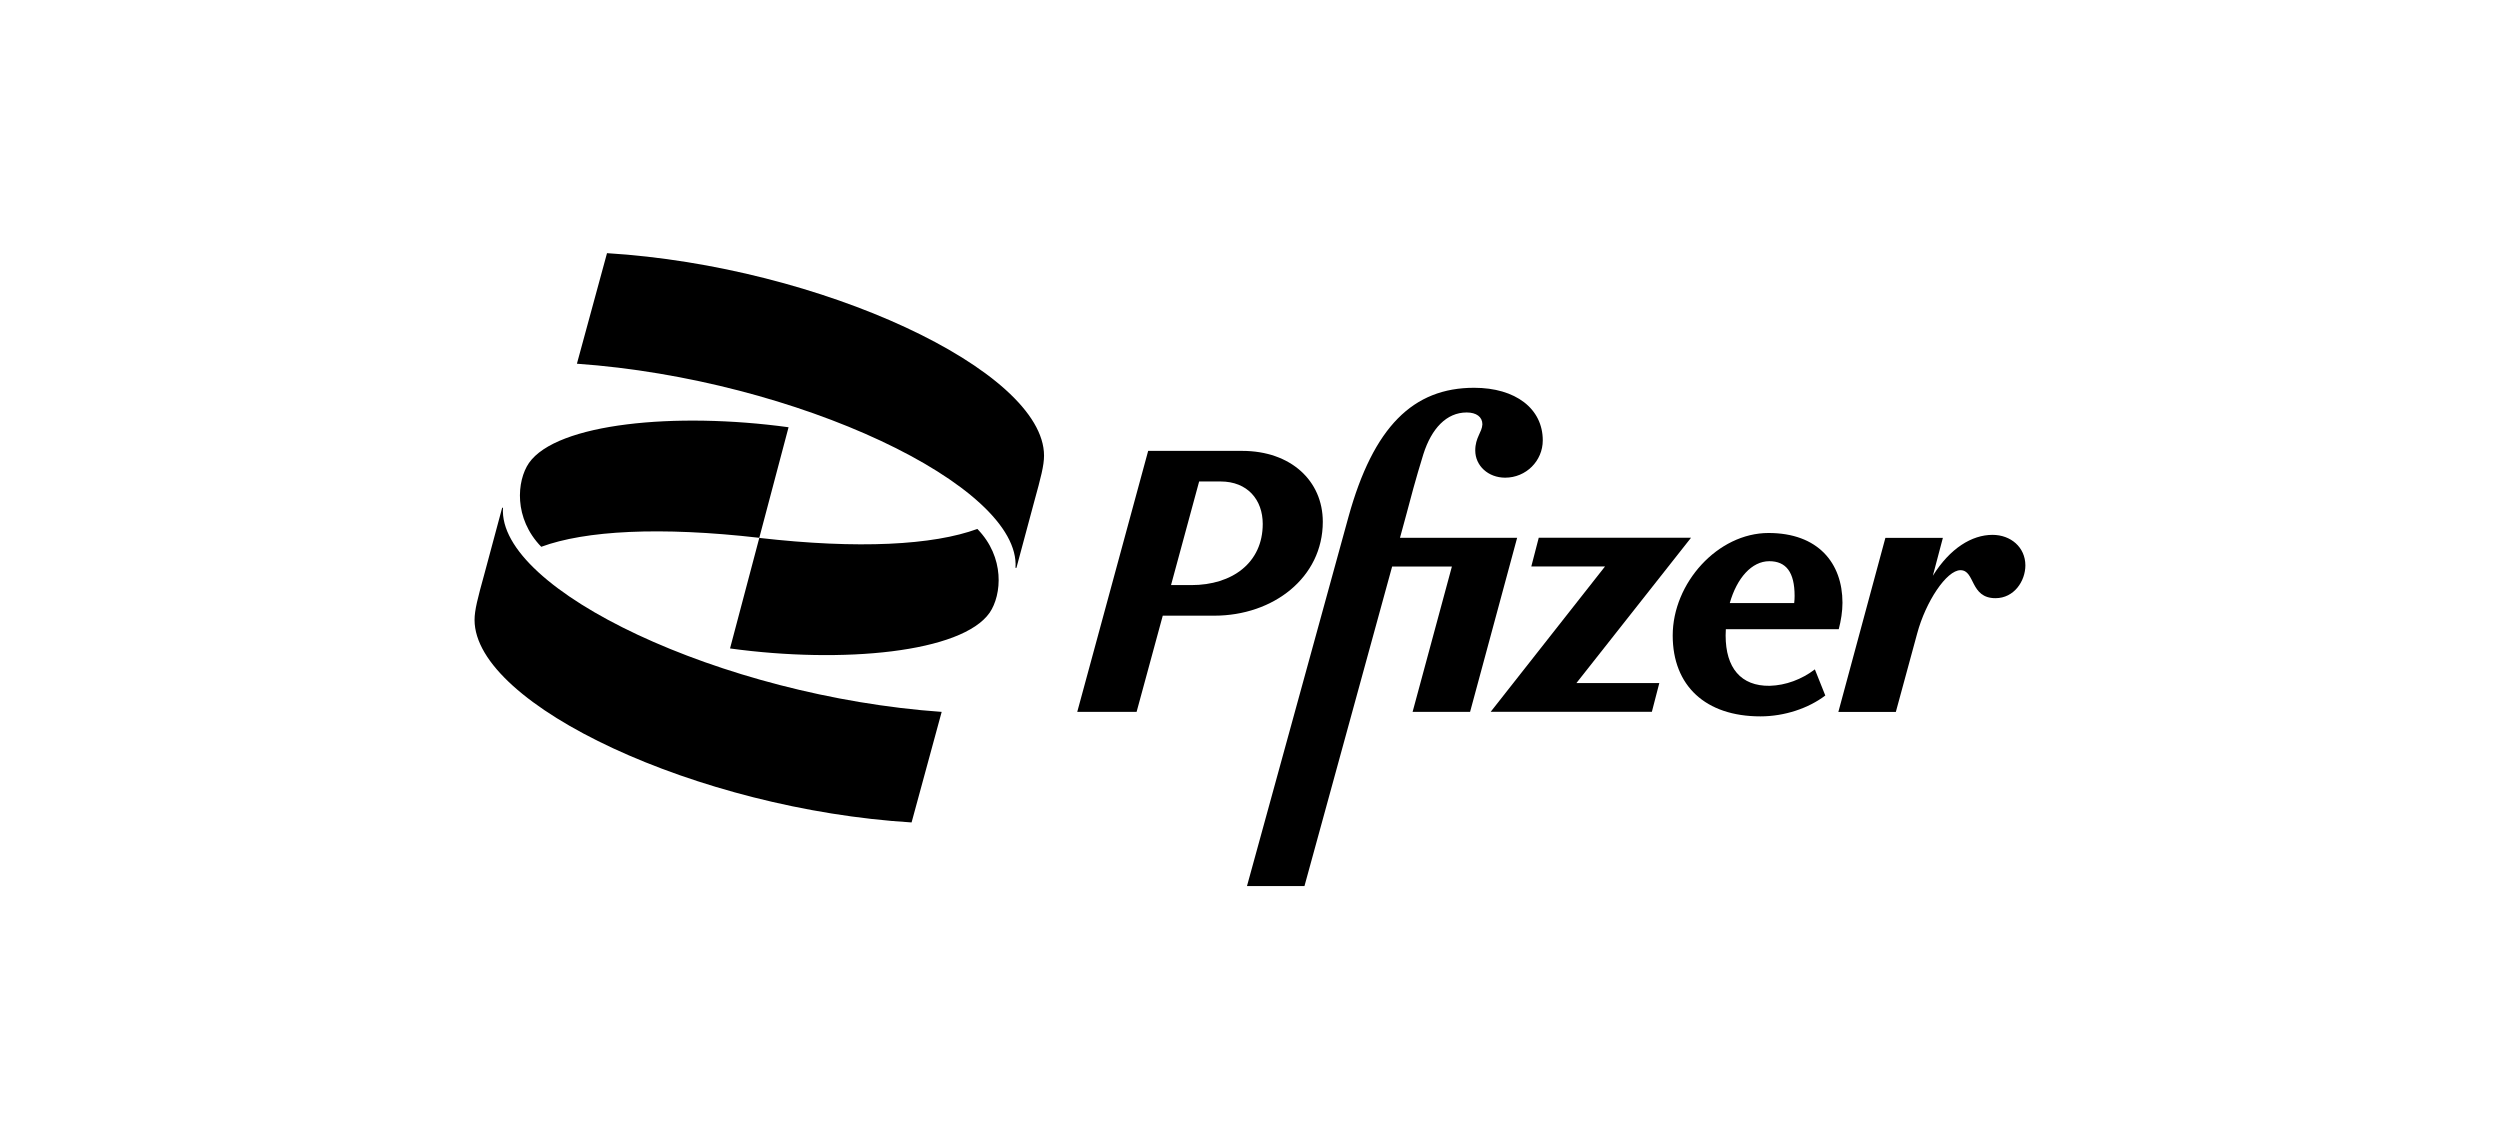
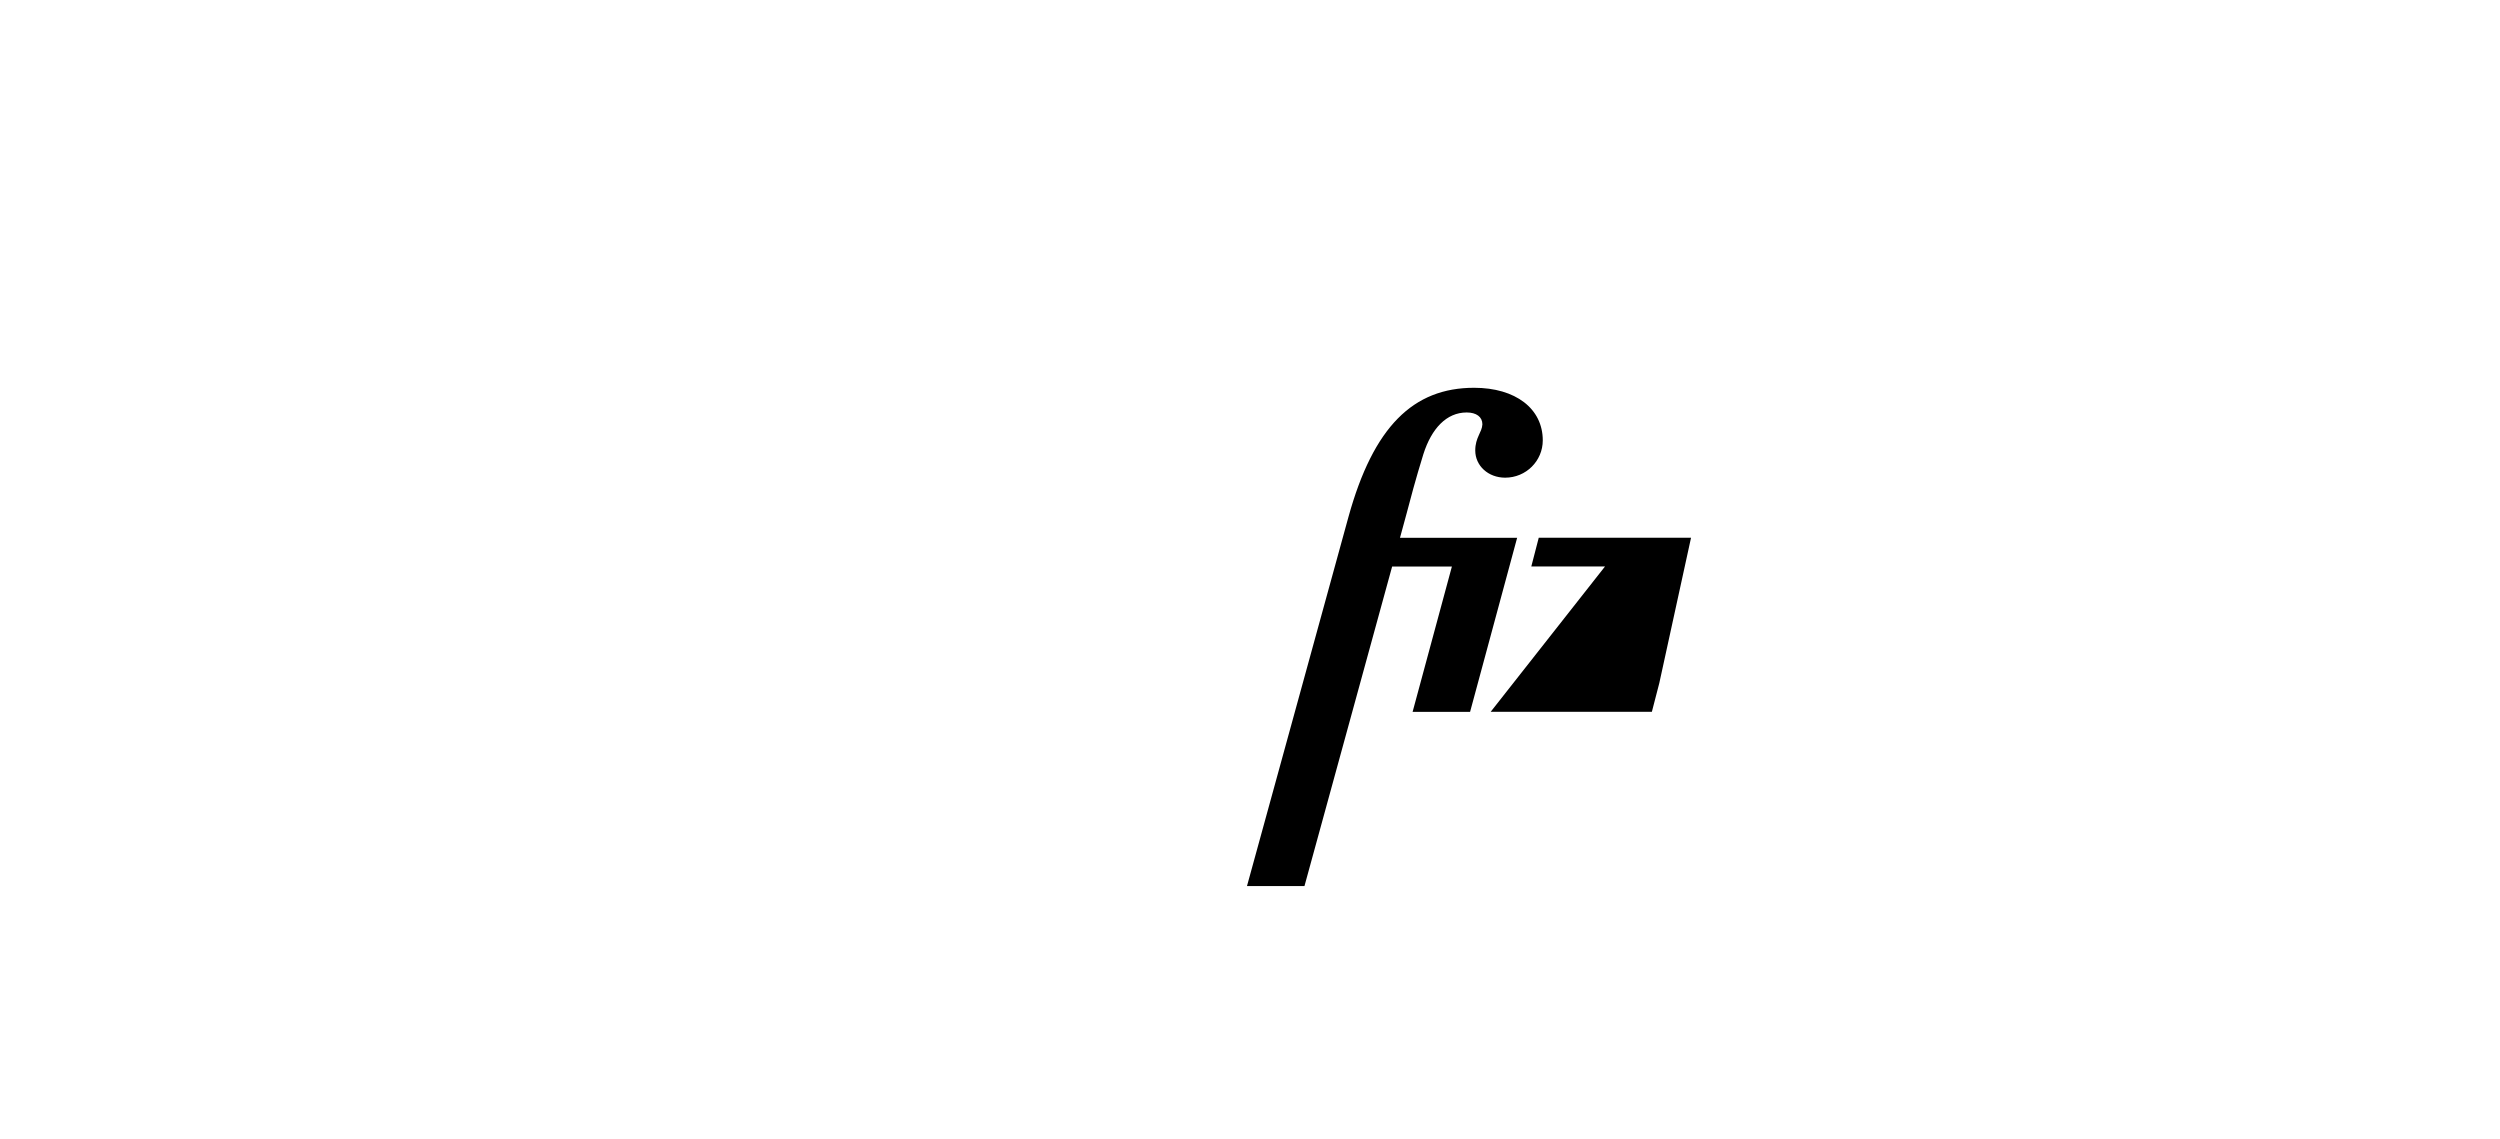
<svg xmlns="http://www.w3.org/2000/svg" width="158" height="72" viewBox="0 0 158 72" fill="none">
-   <path d="M111.844 43.343C110.027 43.369 109.06 42.213 109.06 40.163C109.06 40.026 109.067 39.895 109.073 39.764H116.209C116.353 39.222 116.444 38.635 116.444 38.093C116.444 35.592 114.909 33.685 111.772 33.685C108.564 33.685 105.715 36.846 105.715 40.163C105.715 43.343 107.793 45.275 111.256 45.275C112.791 45.275 114.301 44.76 115.359 43.956L114.699 42.304C113.87 42.938 112.857 43.316 111.844 43.343ZM111.818 35.468C112.876 35.468 113.419 36.154 113.419 37.662C113.419 37.806 113.412 37.956 113.393 38.112H109.322C109.773 36.526 110.714 35.468 111.818 35.468Z" fill="currentColor" />
-   <path d="M83.601 32.976C83.601 30.383 81.575 28.496 78.504 28.496H72.564L68.082 44.99H71.833L73.486 38.911H76.74C80.464 38.911 83.601 36.508 83.601 32.976ZM75.296 36.978H74.009L75.786 30.429H77.138C78.844 30.429 79.805 31.585 79.805 33.113C79.805 35.568 77.877 36.978 75.296 36.978Z" fill="currentColor" />
  <path d="M88.479 33.989L88.897 32.454C89.107 31.651 89.466 30.287 89.956 28.706C90.472 27.081 91.42 26.068 92.694 26.068C93.308 26.068 93.687 26.349 93.687 26.819C93.661 27.335 93.236 27.642 93.236 28.471C93.236 29.438 94.059 30.189 95.125 30.189C96.445 30.189 97.503 29.131 97.503 27.831C97.503 25.827 95.785 24.508 93.164 24.508C89.322 24.508 86.8 26.956 85.219 32.683L78.809 56H82.442L87.983 35.804H91.76L89.276 44.991H92.909L95.883 33.989H88.479Z" fill="currentColor" />
-   <path d="M106.874 33.984H97.249L96.779 35.799H101.438L94.211 44.986H104.398L104.868 43.171H99.628L106.874 33.984Z" fill="currentColor" />
-   <path d="M125.926 33.803C124.626 33.803 123.241 34.645 122.156 36.388L122.79 33.992H119.157L116.184 44.994H119.817L121.163 40.045C121.705 38.021 123.025 36.036 123.901 36.036C124.841 36.036 124.489 37.805 126.116 37.805C127.292 37.805 128.004 36.721 128.004 35.729C127.998 34.58 127.076 33.803 125.926 33.803Z" fill="currentColor" />
-   <path d="M34.207 34.557C36.984 33.532 41.715 33.271 47.987 33.989L49.837 27.002C42.688 26.023 35.18 26.748 33.429 29.262C32.658 30.391 32.456 32.755 34.207 34.557ZM61.768 33.428C58.991 34.453 54.26 34.714 47.987 33.996L46.138 40.982C53.287 41.962 60.795 41.237 62.546 38.723C63.317 37.587 63.519 35.223 61.768 33.428ZM64.238 35.889L65.369 31.678C65.78 30.189 65.983 29.418 65.983 28.798C65.983 23.405 51.836 16.823 38.363 16L36.461 22.987C50.346 23.966 64.545 30.698 64.179 35.889H64.238ZM31.737 32.089L30.606 36.3C30.195 37.789 29.992 38.56 29.992 39.18C29.992 44.574 44.139 51.155 57.612 51.978L59.514 44.991C45.622 44.012 31.43 37.28 31.789 32.089H31.737Z" fill="currentColor" />
+   <path d="M106.874 33.984H97.249L96.779 35.799H101.438L94.211 44.986H104.398L104.868 43.171L106.874 33.984Z" fill="currentColor" />
</svg>